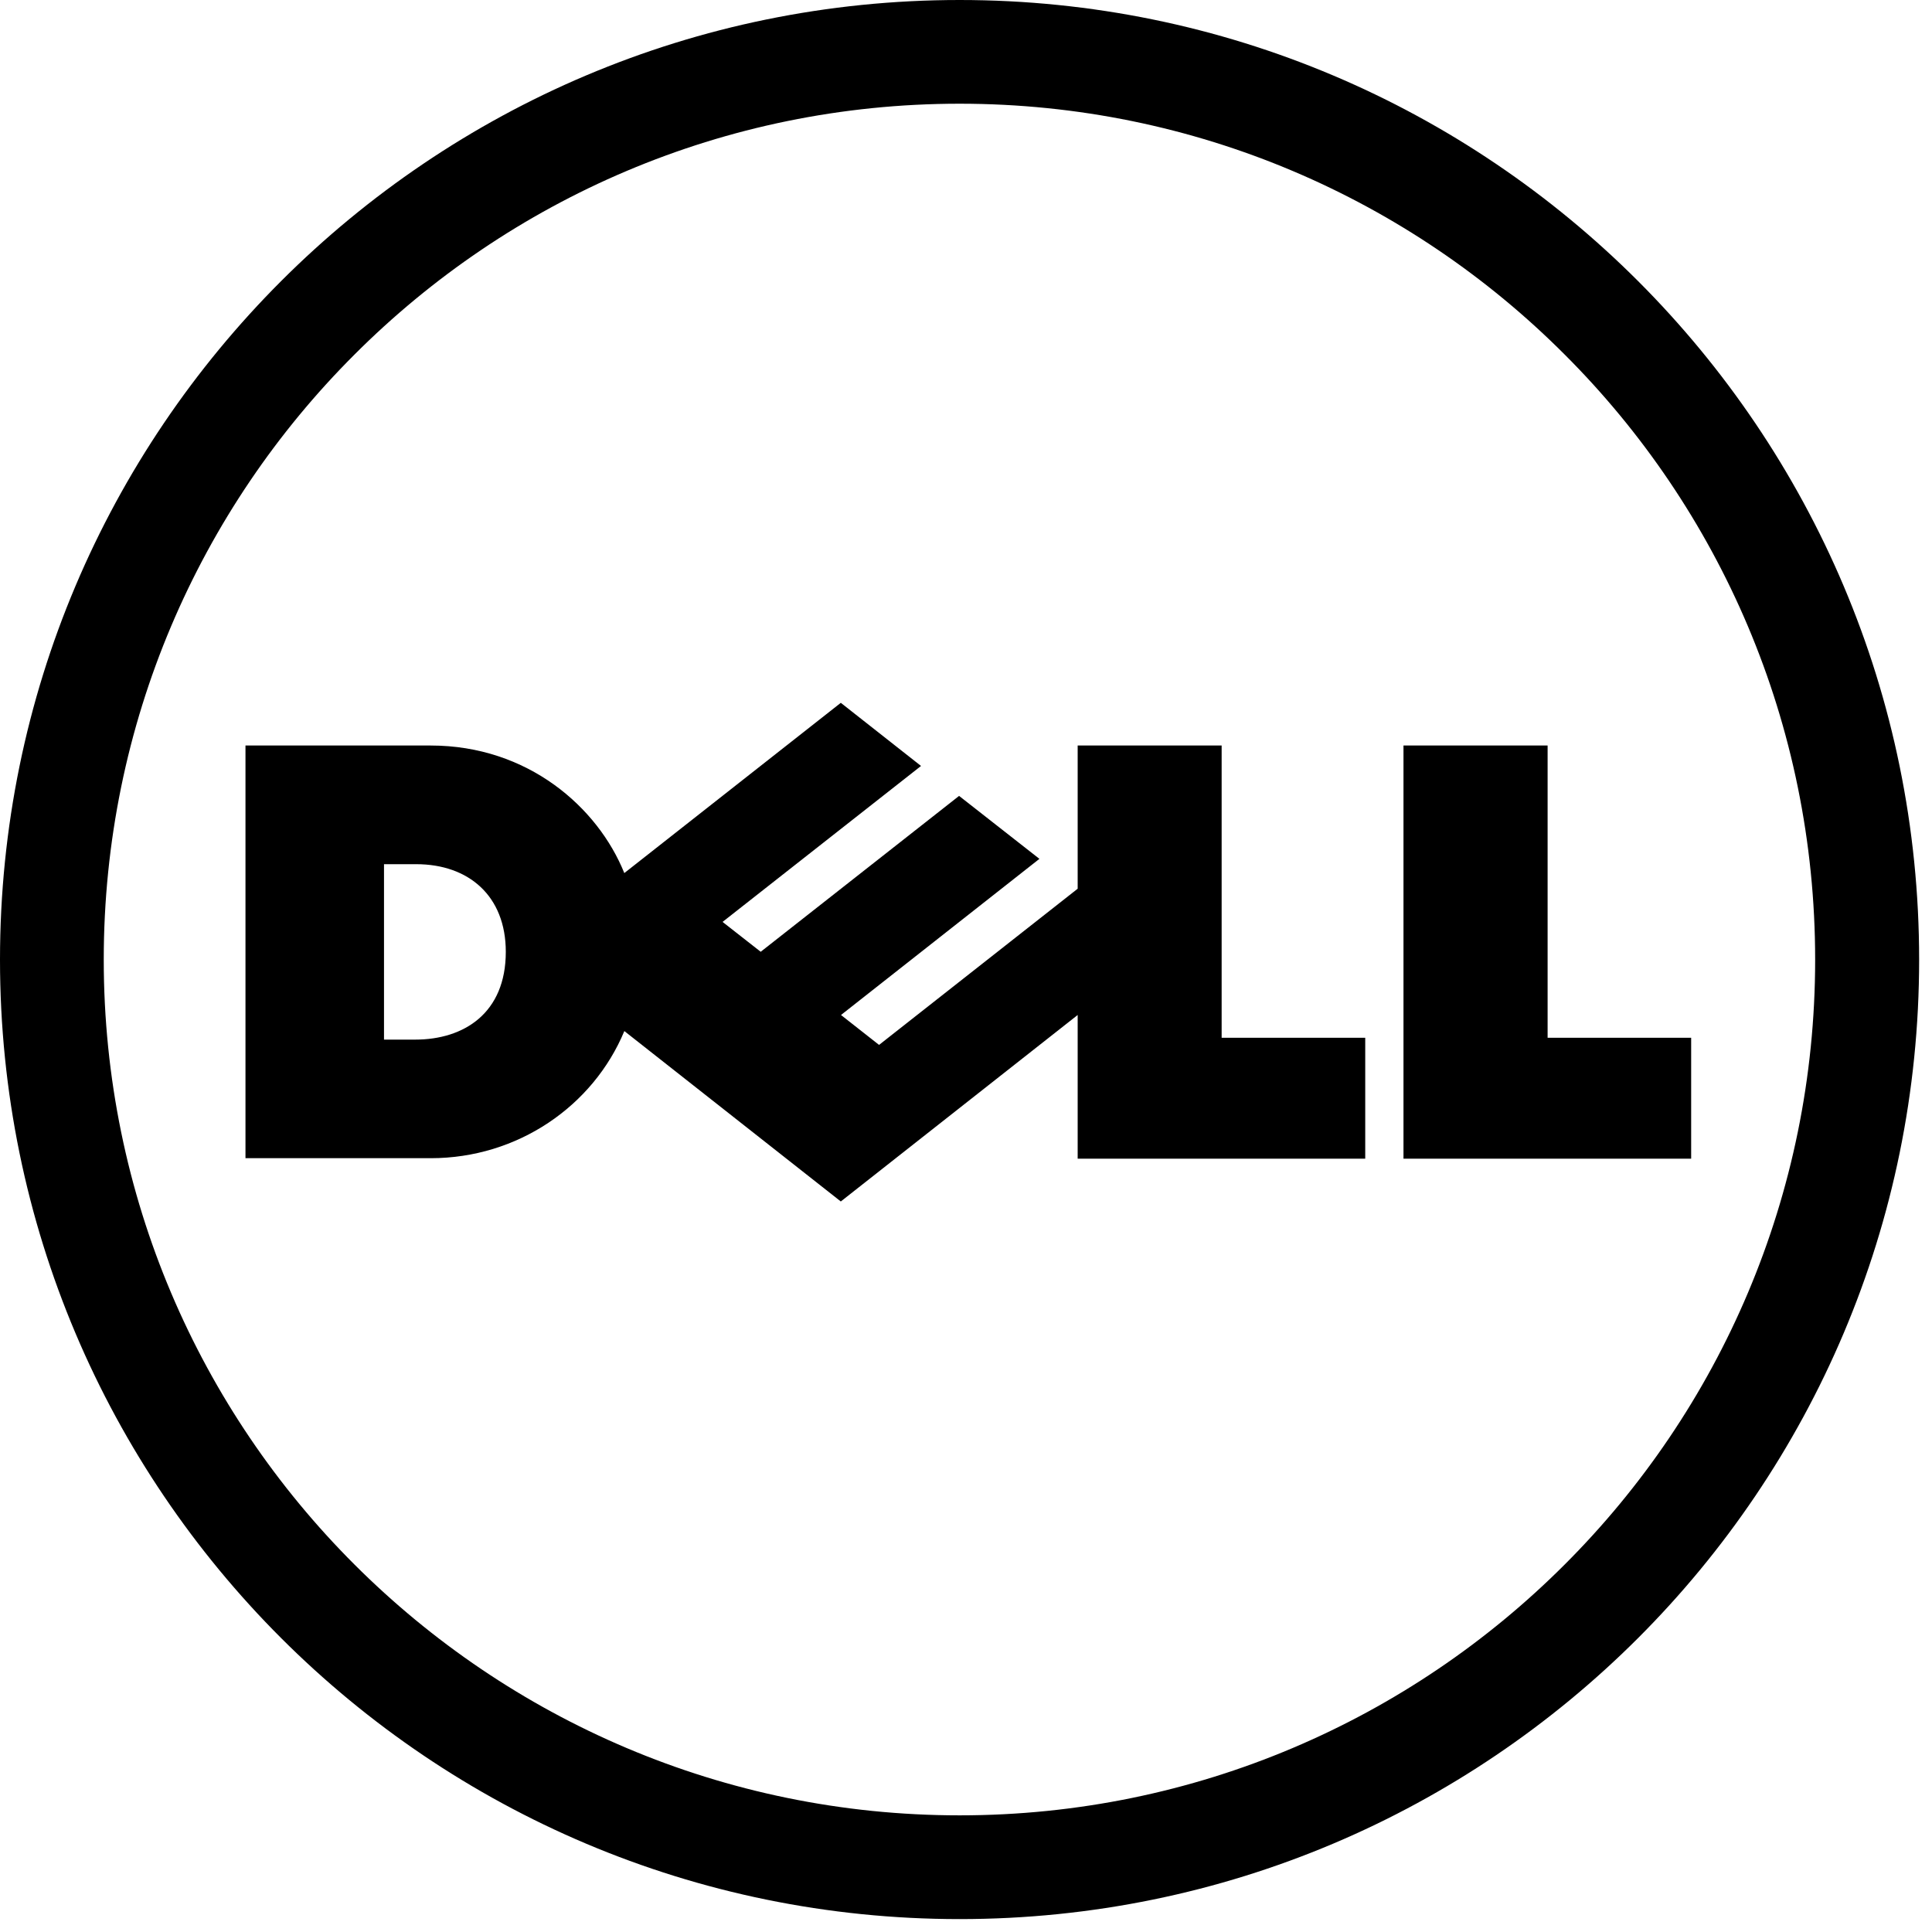
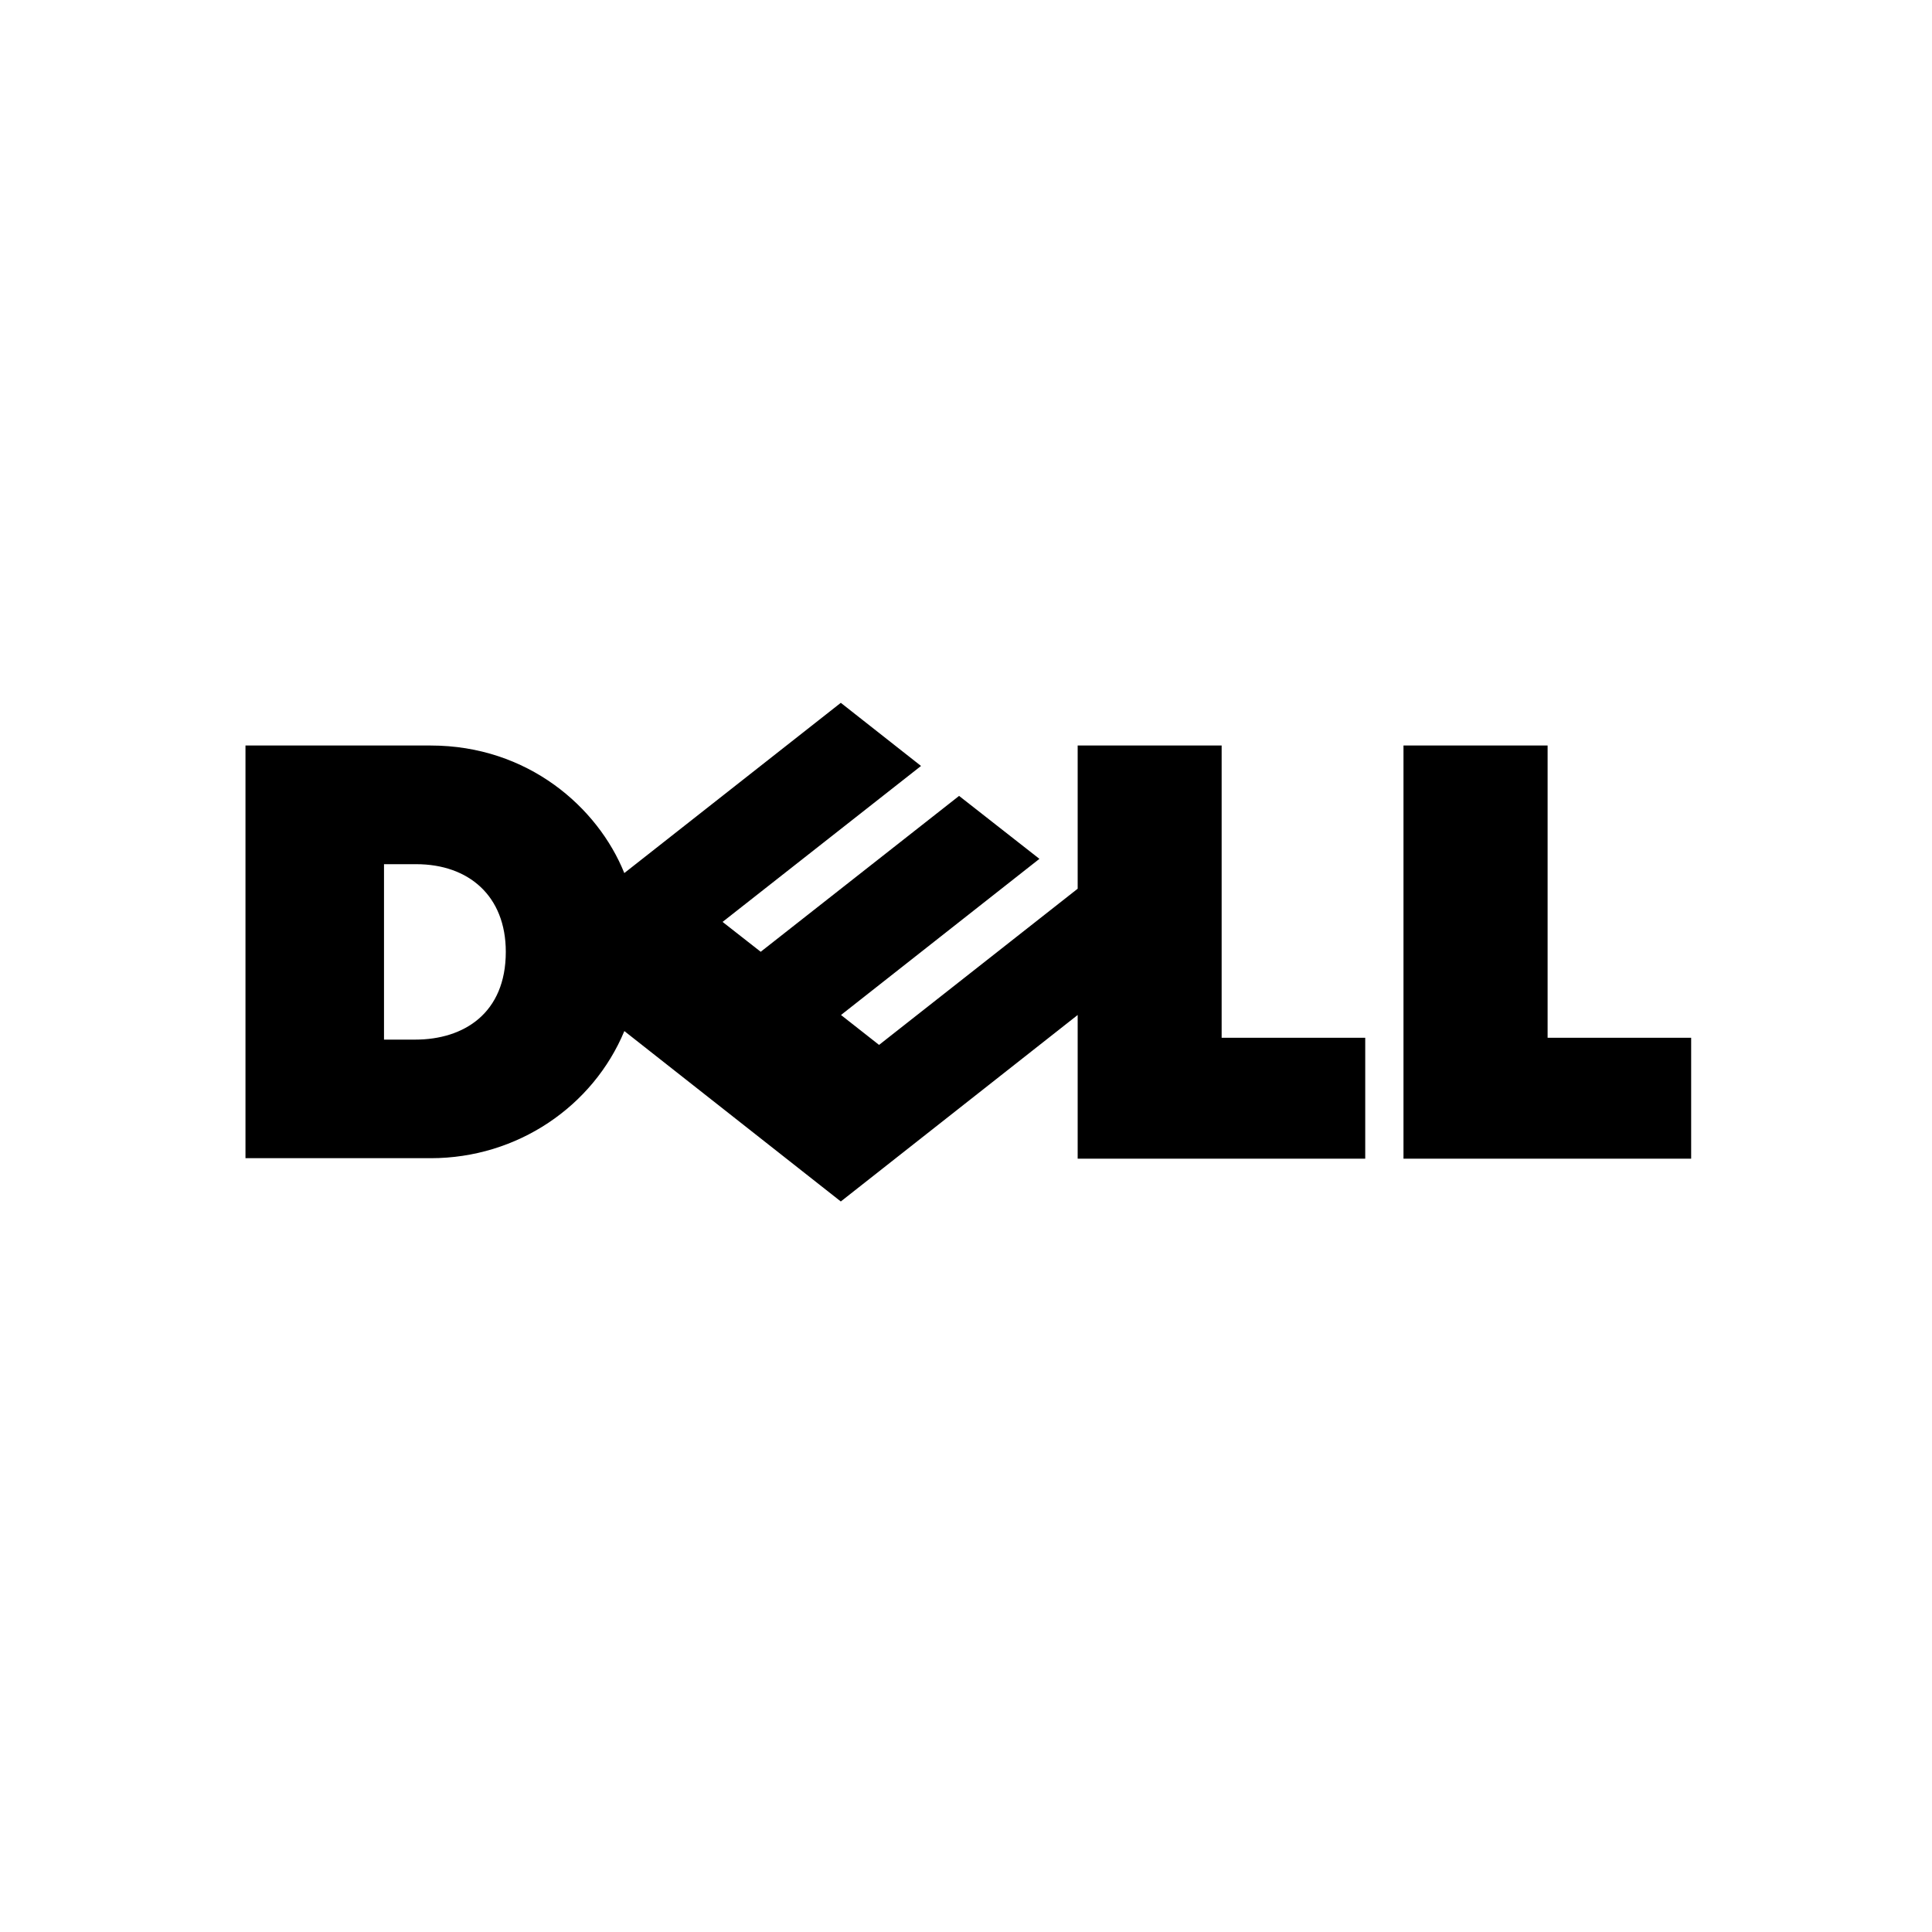
<svg xmlns="http://www.w3.org/2000/svg" width="50" height="50" viewBox="0 0 50 50" fill="none">
-   <path d="M24.835 2.684C18.721 2.684 13.183 5.164 9.174 9.176C5.164 13.179 2.685 18.719 2.685 24.836C2.685 30.949 5.164 36.485 9.174 40.49C13.183 44.496 18.721 46.981 24.835 46.981C30.951 46.981 36.491 44.496 40.494 40.49C44.503 36.485 46.976 30.949 46.976 24.836C46.976 18.719 44.503 13.179 40.494 9.176C36.491 5.164 30.951 2.684 24.835 2.684ZM24.835 -0C38.548 -0 49.667 11.12 49.667 24.836C49.667 38.548 38.548 49.666 24.835 49.666C11.123 49.666 0 38.548 0 24.836C0 11.12 11.123 -0 24.835 -0Z" fill="black" />
  <path d="M13.09 24.634C13.09 23.187 12.13 22.365 10.77 22.365H9.938V26.905H10.746C12.01 26.905 13.09 26.218 13.09 24.634ZM27.89 26.268L21.76 31.094L16.158 26.684C15.35 28.626 13.397 29.974 11.147 29.974H6.353V19.294H11.147C13.661 19.294 15.472 20.892 16.157 22.595L21.76 18.189L23.836 19.823L18.7 23.859L19.687 24.632L24.821 20.598L26.9 22.227L21.765 26.268L22.75 27.042L27.89 23V19.294H31.616V26.857H35.332V29.987H27.89V26.268ZM40.052 26.858H43.767V29.987H36.322V19.294H40.052V26.858Z" fill="black" />
</svg>